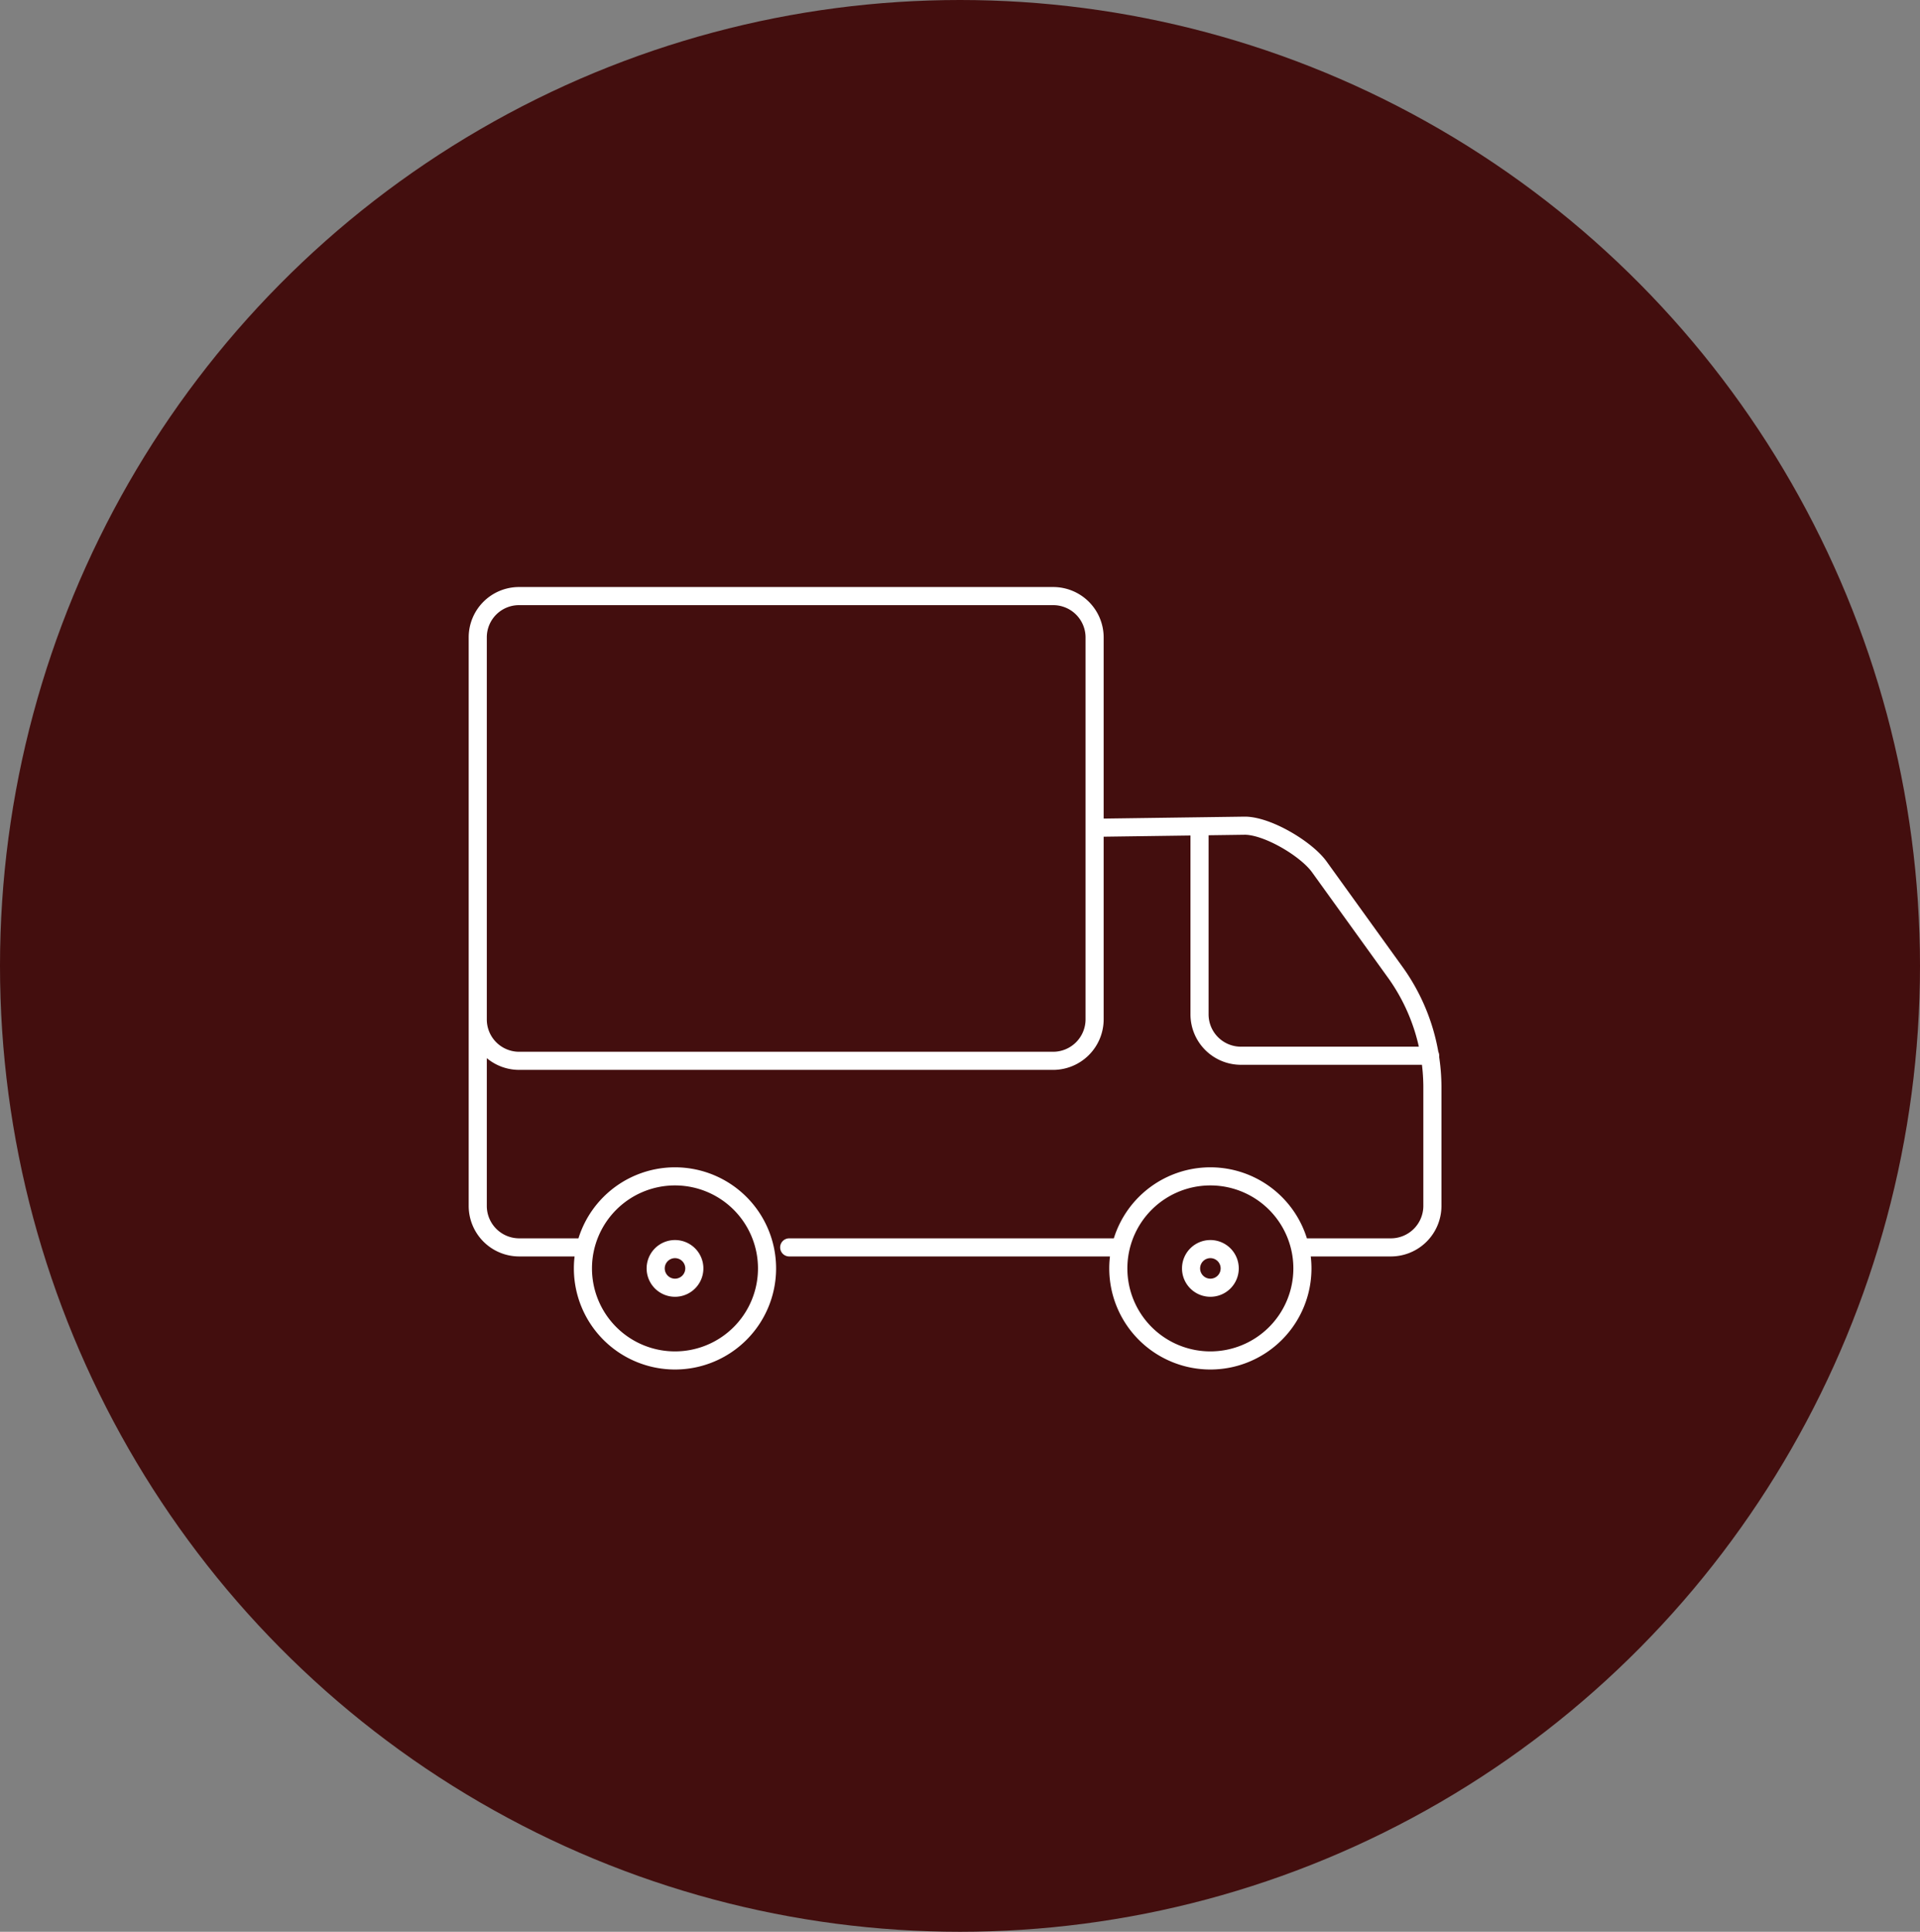
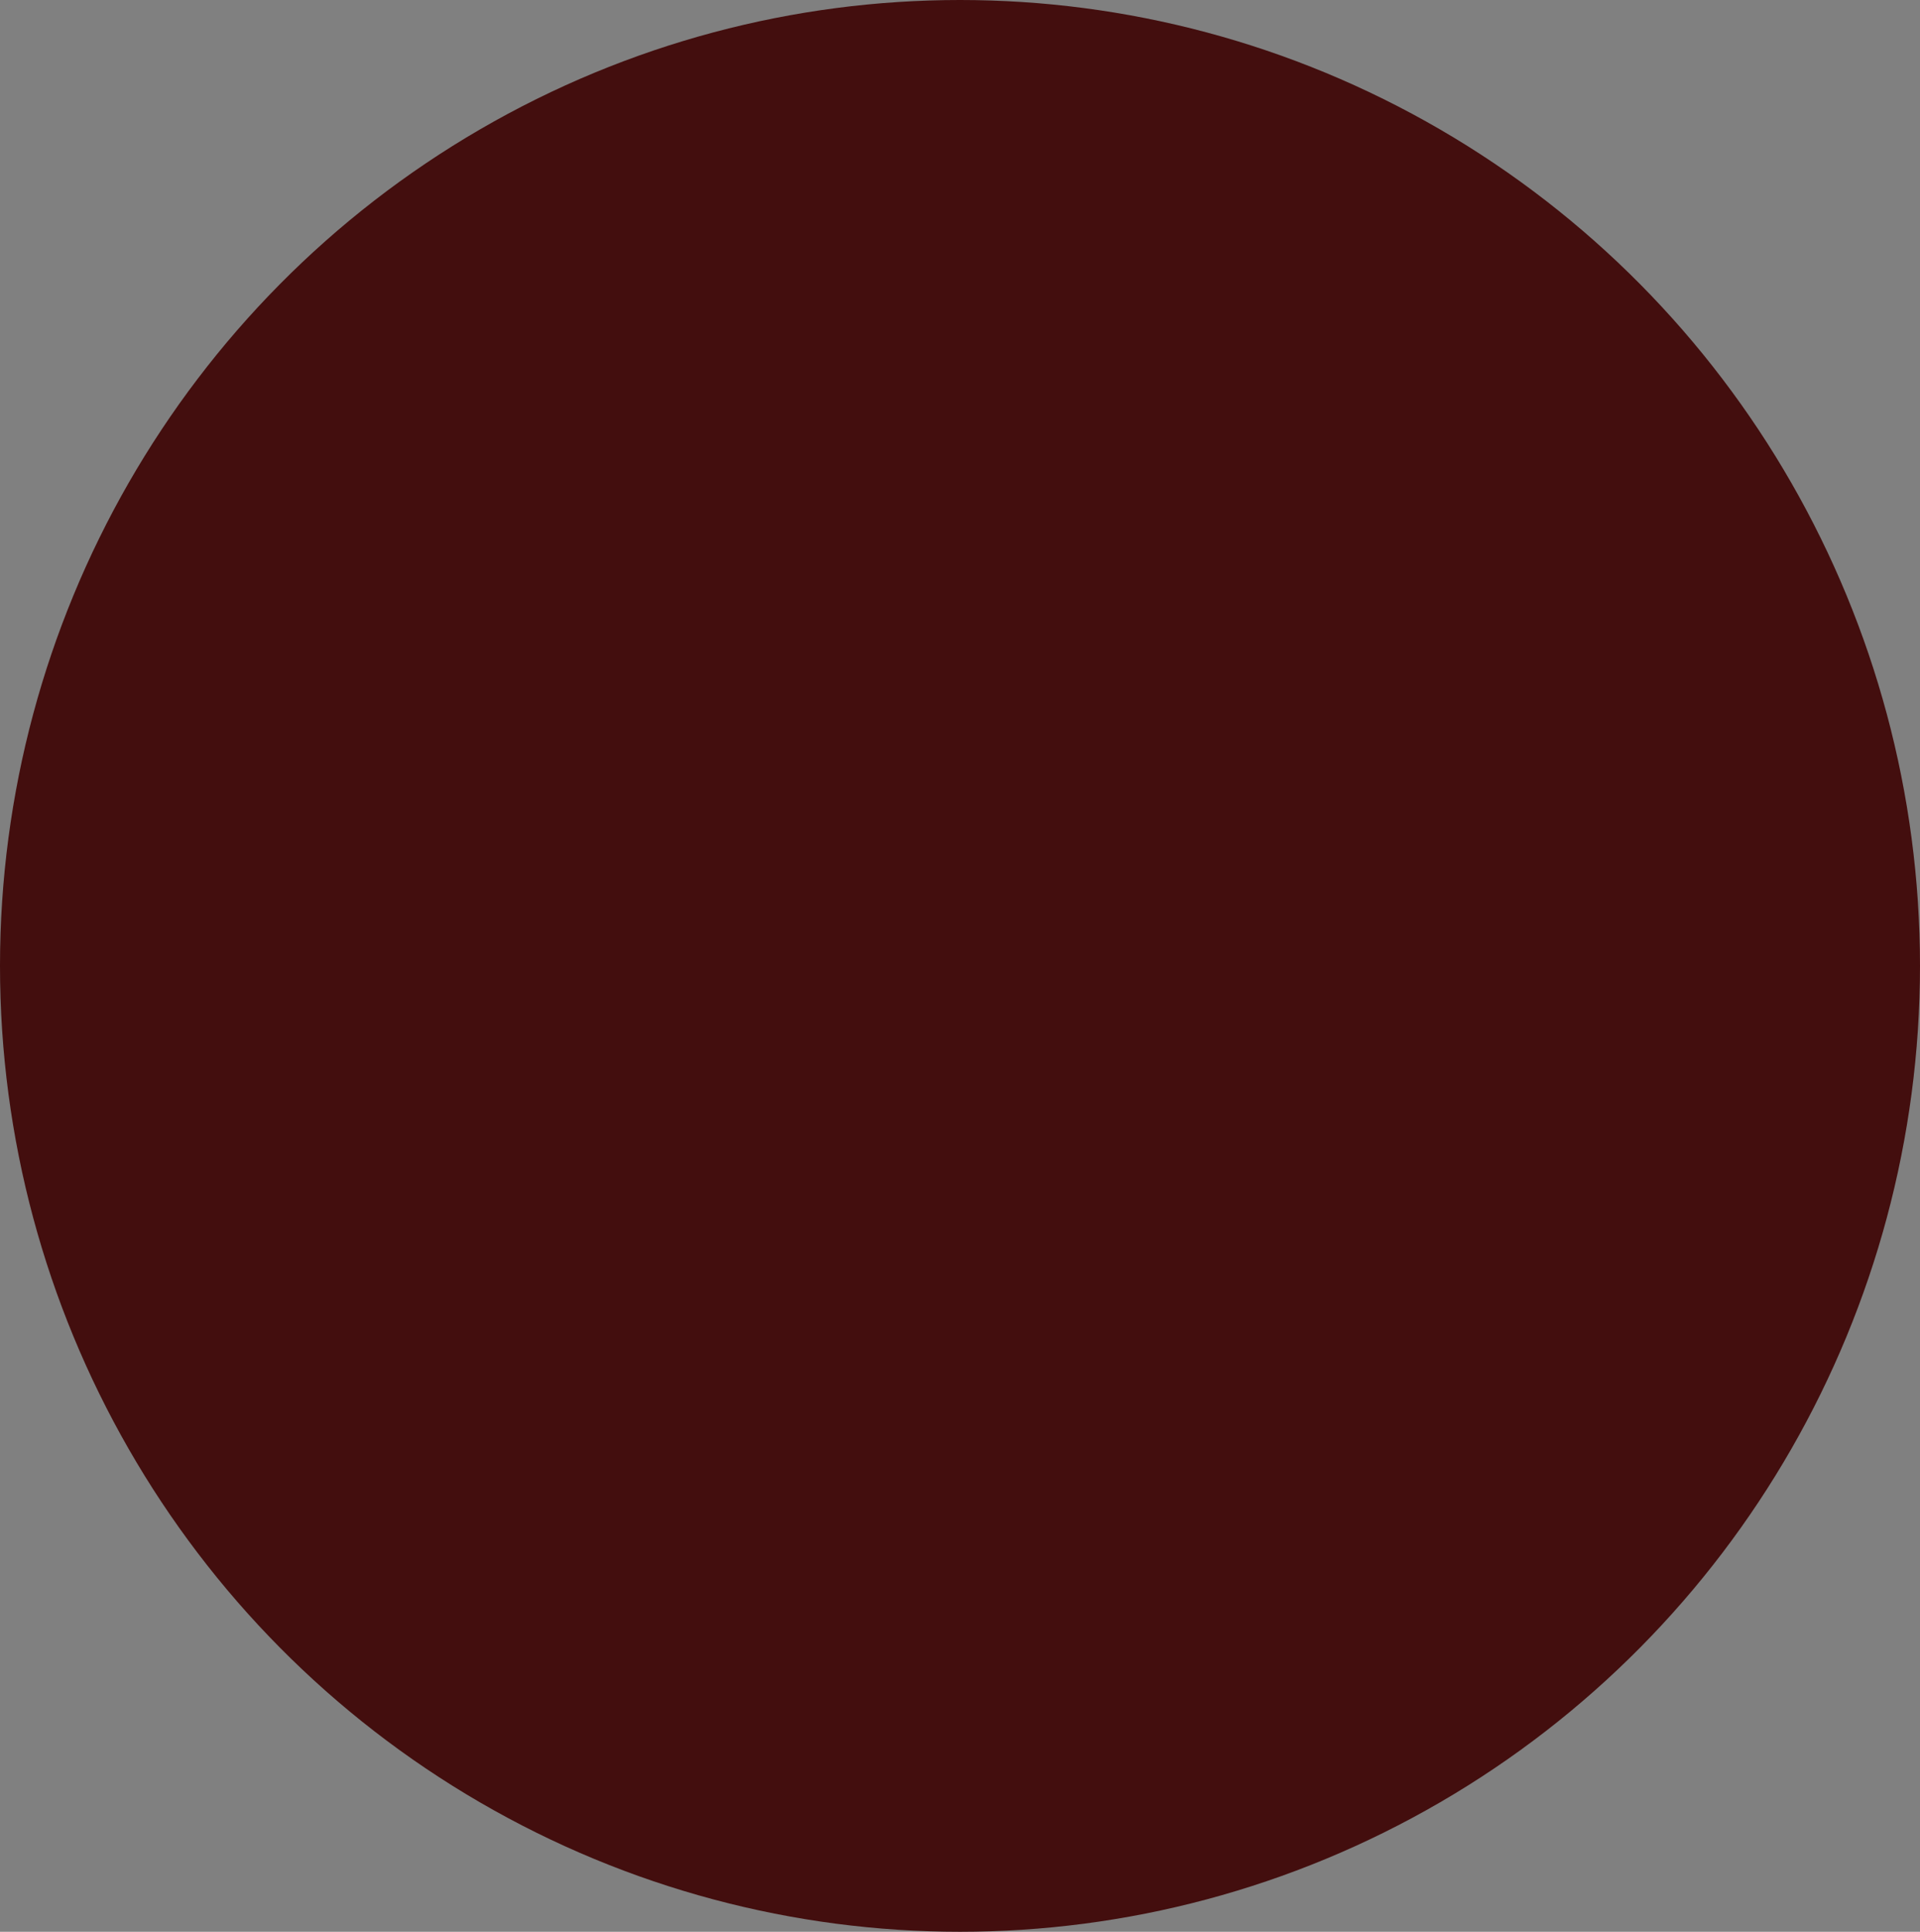
<svg xmlns="http://www.w3.org/2000/svg" width="159" height="160">
  <rect width="100%" height="100%" fill="#808080" stroke="none" />
  <g id="Group_607" data-name="Group 607" transform="translate(-.279 .474)">
    <ellipse id="Ellipse_53" data-name="Ellipse 53" cx="79.5" cy="80" rx="79.5" ry="80" transform="translate(.279 -.474)" fill="#430e0e" />
    <g id="Group_290" data-name="Group 290" transform="translate(39.843 48.897)" fill="none" stroke="#fff" stroke-linecap="round" stroke-linejoin="round" stroke-width="1.5">
-       <path id="Path_5869" data-name="Path 5869" d="M58.083 31.189l12.4-.171c1.873-.026 5.119 1.9 6.206 3.406l6.354 8.822a16.367 16.367 0 013.013 9.344v9.948a3.44 3.44 0 01-3.406 3.406h-7.36m-15.225 0H32.792m-17.059 0h-5.327A3.434 3.434 0 017 62.538V43.577m60.669 16.485a7.623 7.623 0 11-7.623 7.623 7.623 7.623 0 017.623-7.623zm-44.336 0a7.623 7.623 0 11-7.623 7.623 7.623 7.623 0 017.624-7.623zM10.406 12h44.271a3.428 3.428 0 013.406 3.406v31.68a3.44 3.44 0 01-3.406 3.406H10.406A3.428 3.428 0 017 47.086v-31.68A3.416 3.416 0 0110.406 12zm75.465 38.071H70.178a3.43 3.43 0 01-3.406-3.406V31.353" transform="translate(-7 -12)" />
-       <path id="Path_5870" data-name="Path 5870" d="M71.225 269.753a1.6 1.6 0 11-1.6 1.6 1.6 1.6 0 011.6-1.6zm44.336 0a1.6 1.6 0 11-1.6 1.6 1.6 1.6 0 011.599-1.6z" transform="translate(-54.89 -215.668)" />
-     </g>
+       </g>
  </g>
</svg>